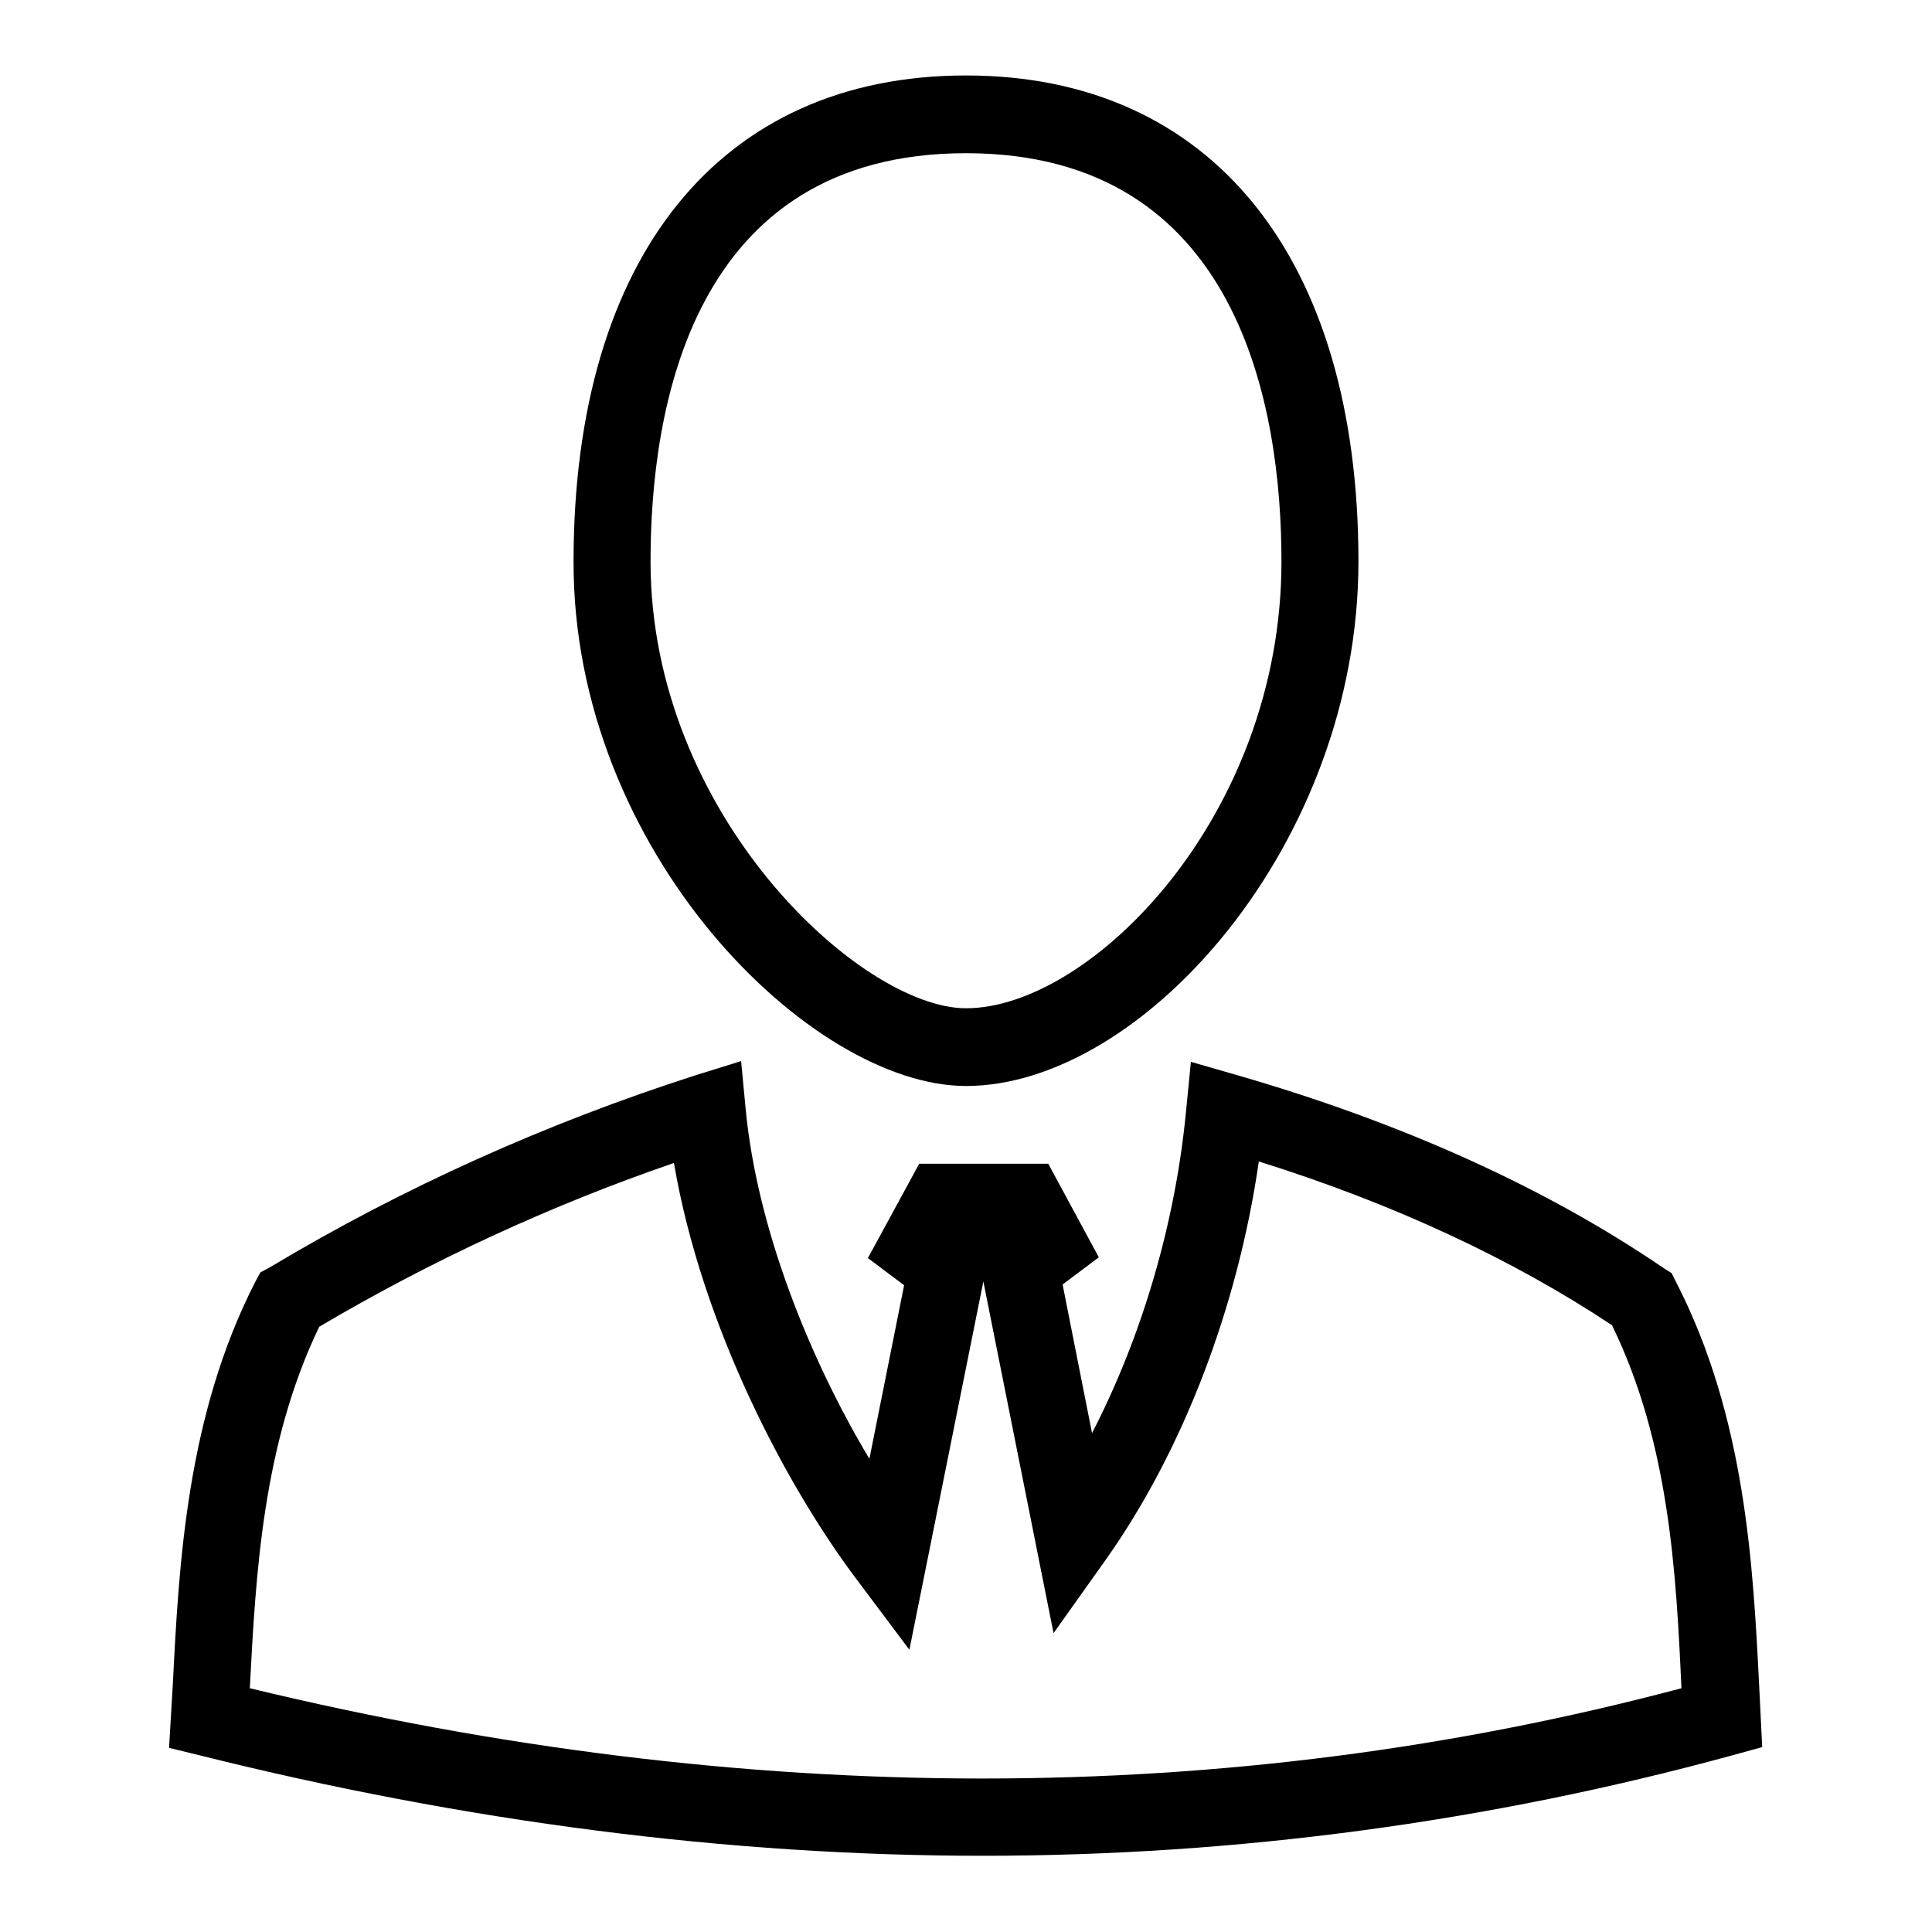
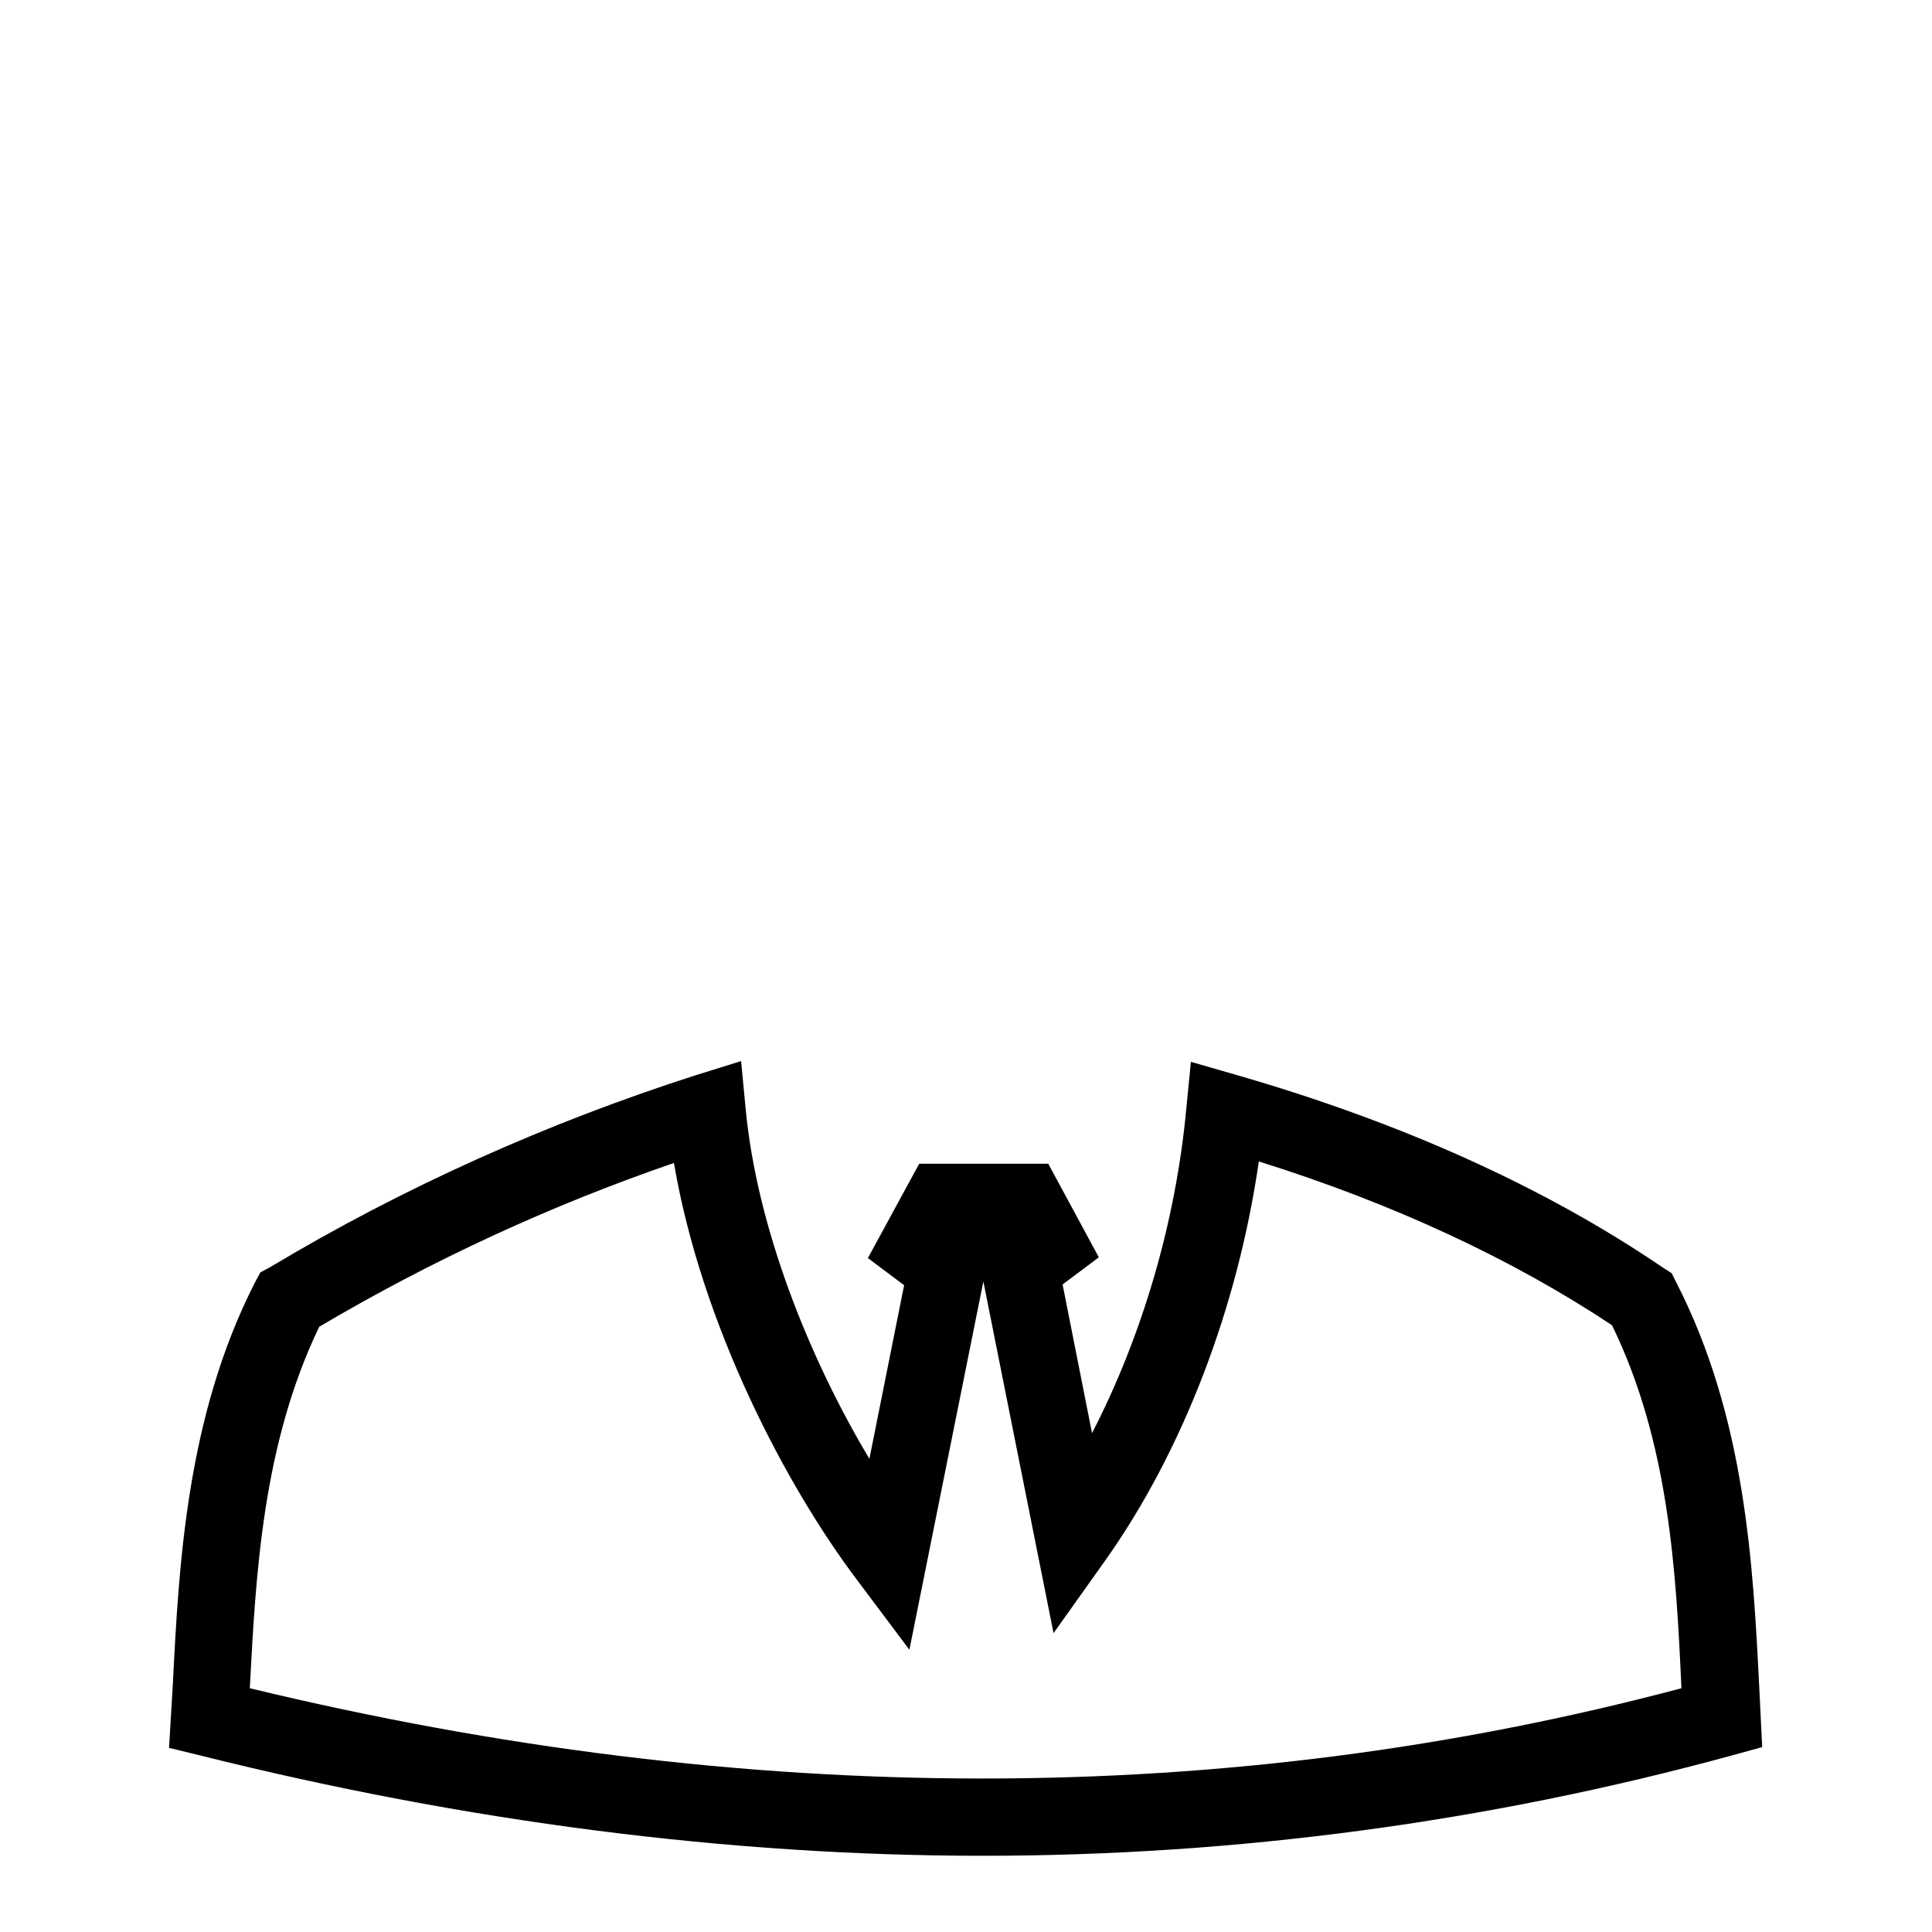
<svg xmlns="http://www.w3.org/2000/svg" version="1.1" x="0px" y="0px" viewBox="0 0 256 256" enable-background="new 0 0 256 256" xml:space="preserve">
  <g>
    <g>
      <path fill="#000000" d="M233.1,223.4c-0.8-15.9-1.8-35.6-11-53.5l-0.6-1.2l-1.1-0.7c-15.7-10.7-34.8-19.3-56.7-25.6l-5.9-1.7l-0.6,6.1c-1.4,15.2-5.9,30.3-12.5,43.1l-3.9-19.7l4.8-3.6l-6.7-12.4h-17.1l-6.8,12.5l4.8,3.6l-4.6,23c-7.9-13.2-14.9-30.5-16.4-46.4l-0.6-6.3l-6.1,1.9c-19.6,6.3-38.6,14.8-56.3,25.4l-1.3,0.7l-0.7,1.3c-9.1,17.8-10.1,37.5-10.9,53.3l-0.5,8.4l4.1,1c35.2,8.8,70.1,13.3,103.7,13.3c33.7,0,67.1-4.5,99.3-13.3l4-1.1L233.1,223.4z M33.1,223.7c0.8-15.2,1.7-32.3,9.2-47.9c14.9-8.8,30.7-16.1,47-21.7c3.7,21.7,15,43,24.3,55.3l6.9,9.2l9.8-48.8l9.3,46.6l6.9-9.7c10.2-14.4,17.5-33.4,20.3-52.8c17.9,5.6,33.7,13,46.8,21.7c7.6,15.6,8.5,32.8,9.2,48.1C162.6,239.7,98.9,239.6,33.1,223.7z" />
-       <path fill="#000000" d="M128,143.9c23.4,0,52-32.1,52-69.5c0-40.3-19.5-64.4-52-64.4c-32.6,0-52,24.1-52,64.4C75.9,112.8,107.4,143.9,128,143.9z M128,20.3c36.3,0,41.8,33.9,41.8,54.1c0,33.8-25.3,59.2-41.8,59.2c-13.9,0-41.8-25.6-41.8-59.2C86.2,54.2,91.6,20.3,128,20.3z" />
    </g>
  </g>
</svg>